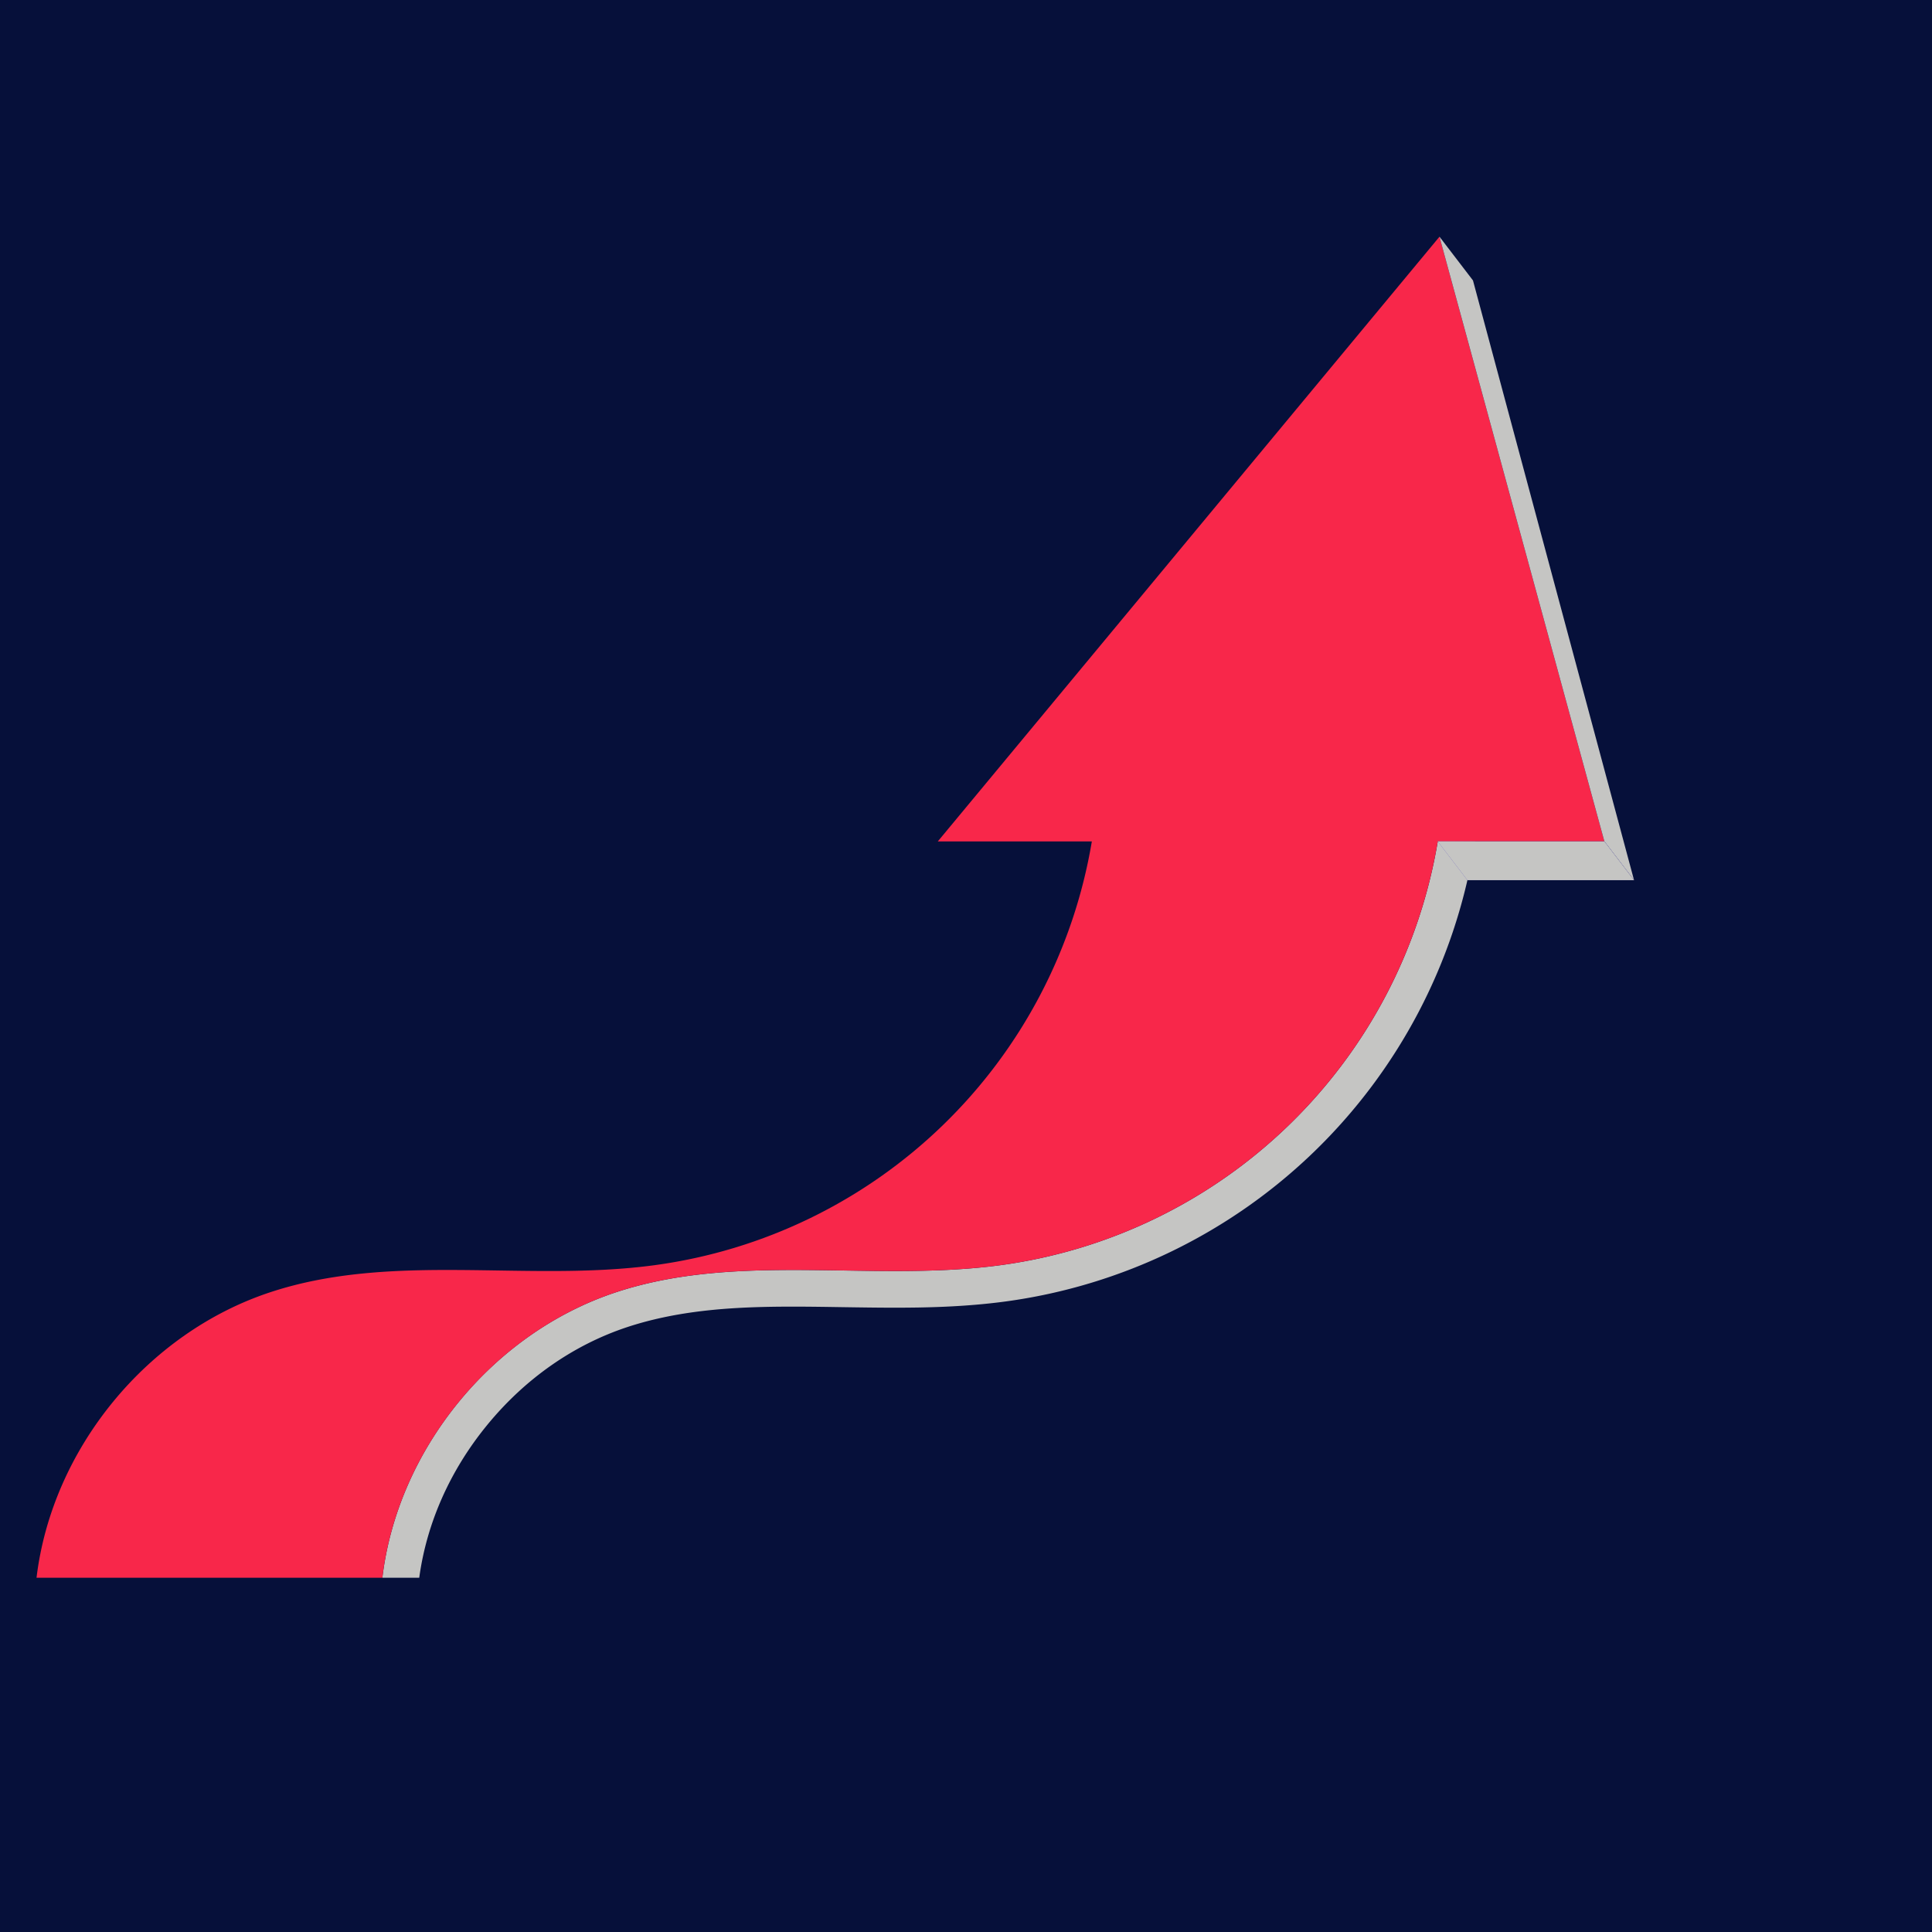
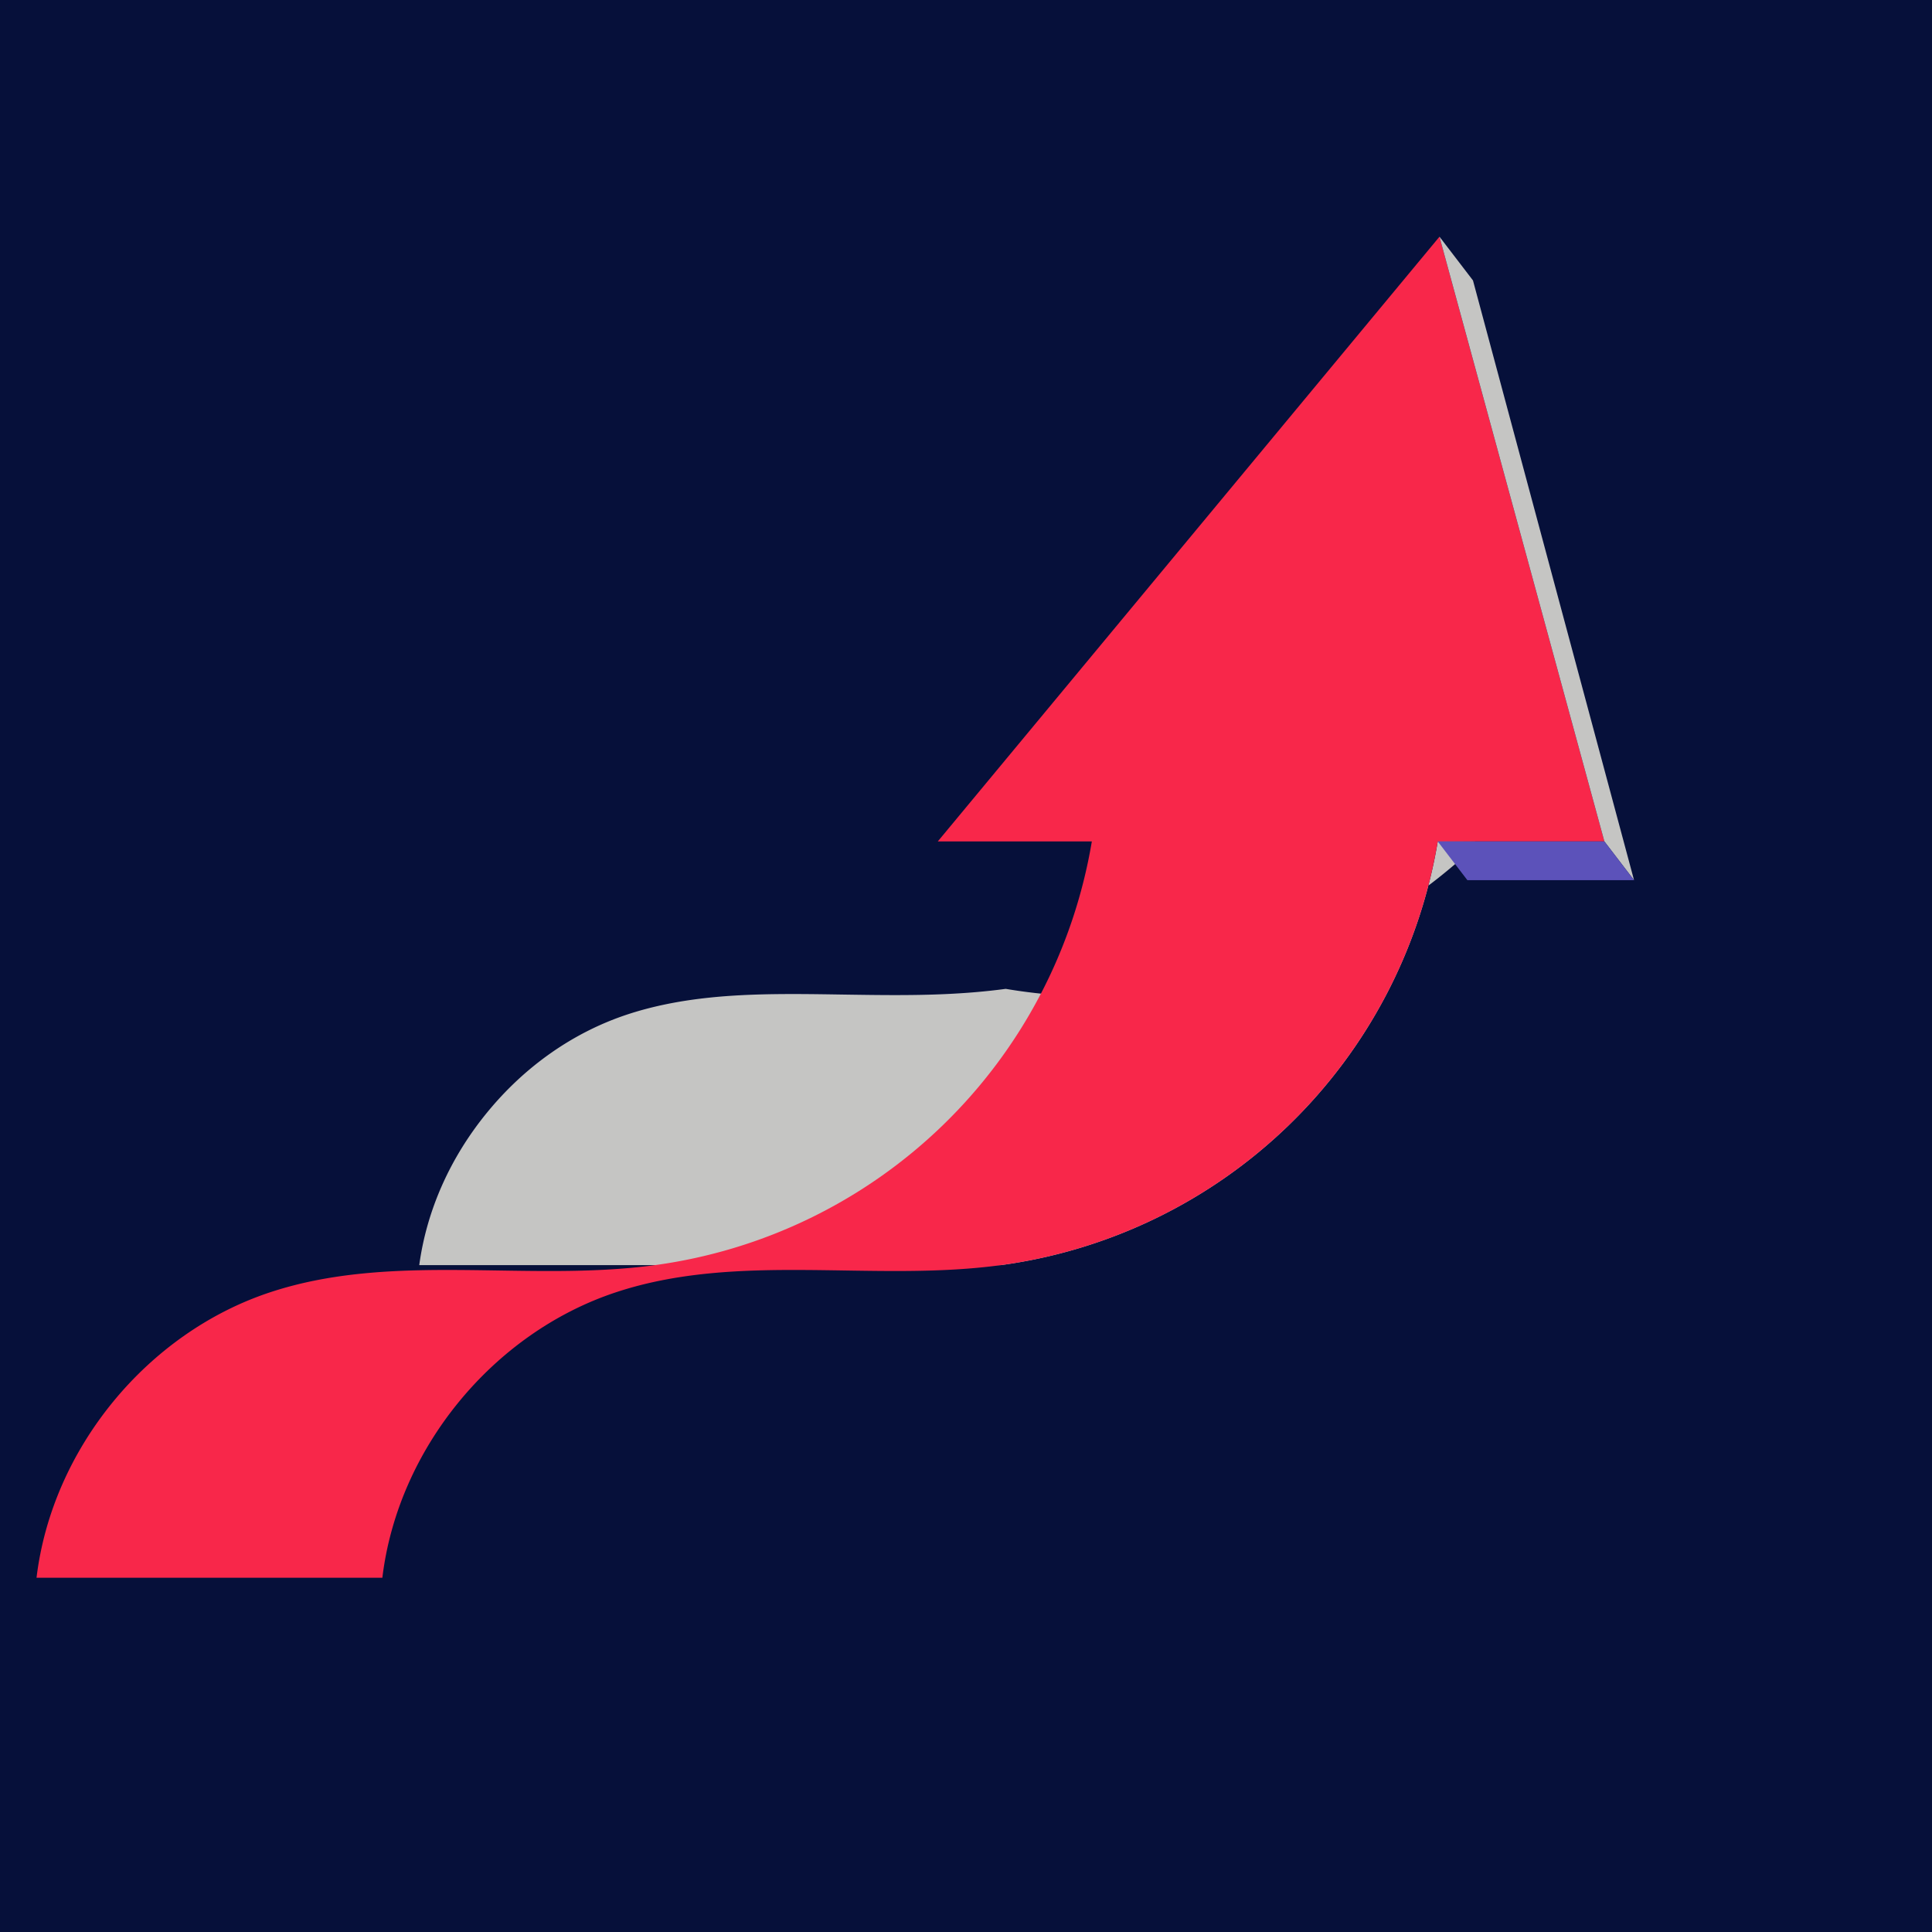
<svg xmlns="http://www.w3.org/2000/svg" viewBox="0 0 1000 1000">
  <defs>
    <style>.cls-1{fill:#06103a;}.cls-2{fill:#c5c5c3;}.cls-3{fill:#f8274a;}.cls-4{fill:#5c52ba;}</style>
  </defs>
  <g id="BG">
    <rect class="cls-1" width="1000" height="1000" />
  </g>
  <g id="Layer_1" data-name="Layer 1">
-     <path class="cls-2" d="M744.21,435.37m0,0A265.54,265.54,0,0,1,518.05,654.83c-18.1,2.46-36.46,3.06-54.86,3.06-17.49,0-35-.55-52.47-.55-31.43,0-62.5,1.77-92.22,11.65-63.63,21.15-112.58,81.06-120.59,147.64H217c3.85-28.28,15.92-55.49,35-78.85,19.59-24,44.63-41.55,72.43-50.8,28.23-9.36,58.13-10.67,86.24-10.67,8.56,0,17.37.15,25.9.28,8.69.13,17.68.27,26.57.27,15.66,0,36.33-.37,57.41-3.23A284.47,284.47,0,0,0,762.92,438.49l.5-3Z" />
+     <path class="cls-2" d="M744.21,435.37m0,0A265.54,265.54,0,0,1,518.05,654.83H217c3.85-28.28,15.92-55.49,35-78.85,19.59-24,44.63-41.55,72.43-50.8,28.23-9.36,58.13-10.67,86.24-10.67,8.56,0,17.37.15,25.9.28,8.69.13,17.68.27,26.57.27,15.66,0,36.33-.37,57.41-3.23A284.47,284.47,0,0,0,762.92,438.49l.5-3Z" />
    <path class="cls-3" d="M830.43,435.53H744.18a265.54,265.54,0,0,1-226.13,219.3c-66.34,9-136-7-199.55,14.16S205.92,750.05,197.91,816.63h-179c8-66.58,57-126.49,120.59-147.64S272.67,663.84,339,654.83a265.57,265.57,0,0,0,226.13-219.3H485.39l259.67-313Z" />
    <polygon class="cls-2" points="745.06 122.5 762.41 145.15 845.78 455.57 830.43 435.53 745.06 122.5" />
    <polygon class="cls-4" points="845.78 455.57 759.51 455.57 744.18 435.53 830.43 435.53 845.78 455.57" />
-     <polygon class="cls-2" points="845.78 455.57 759.51 455.57 744.18 435.53 830.43 435.53 845.78 455.57" />
  </g>
</svg>